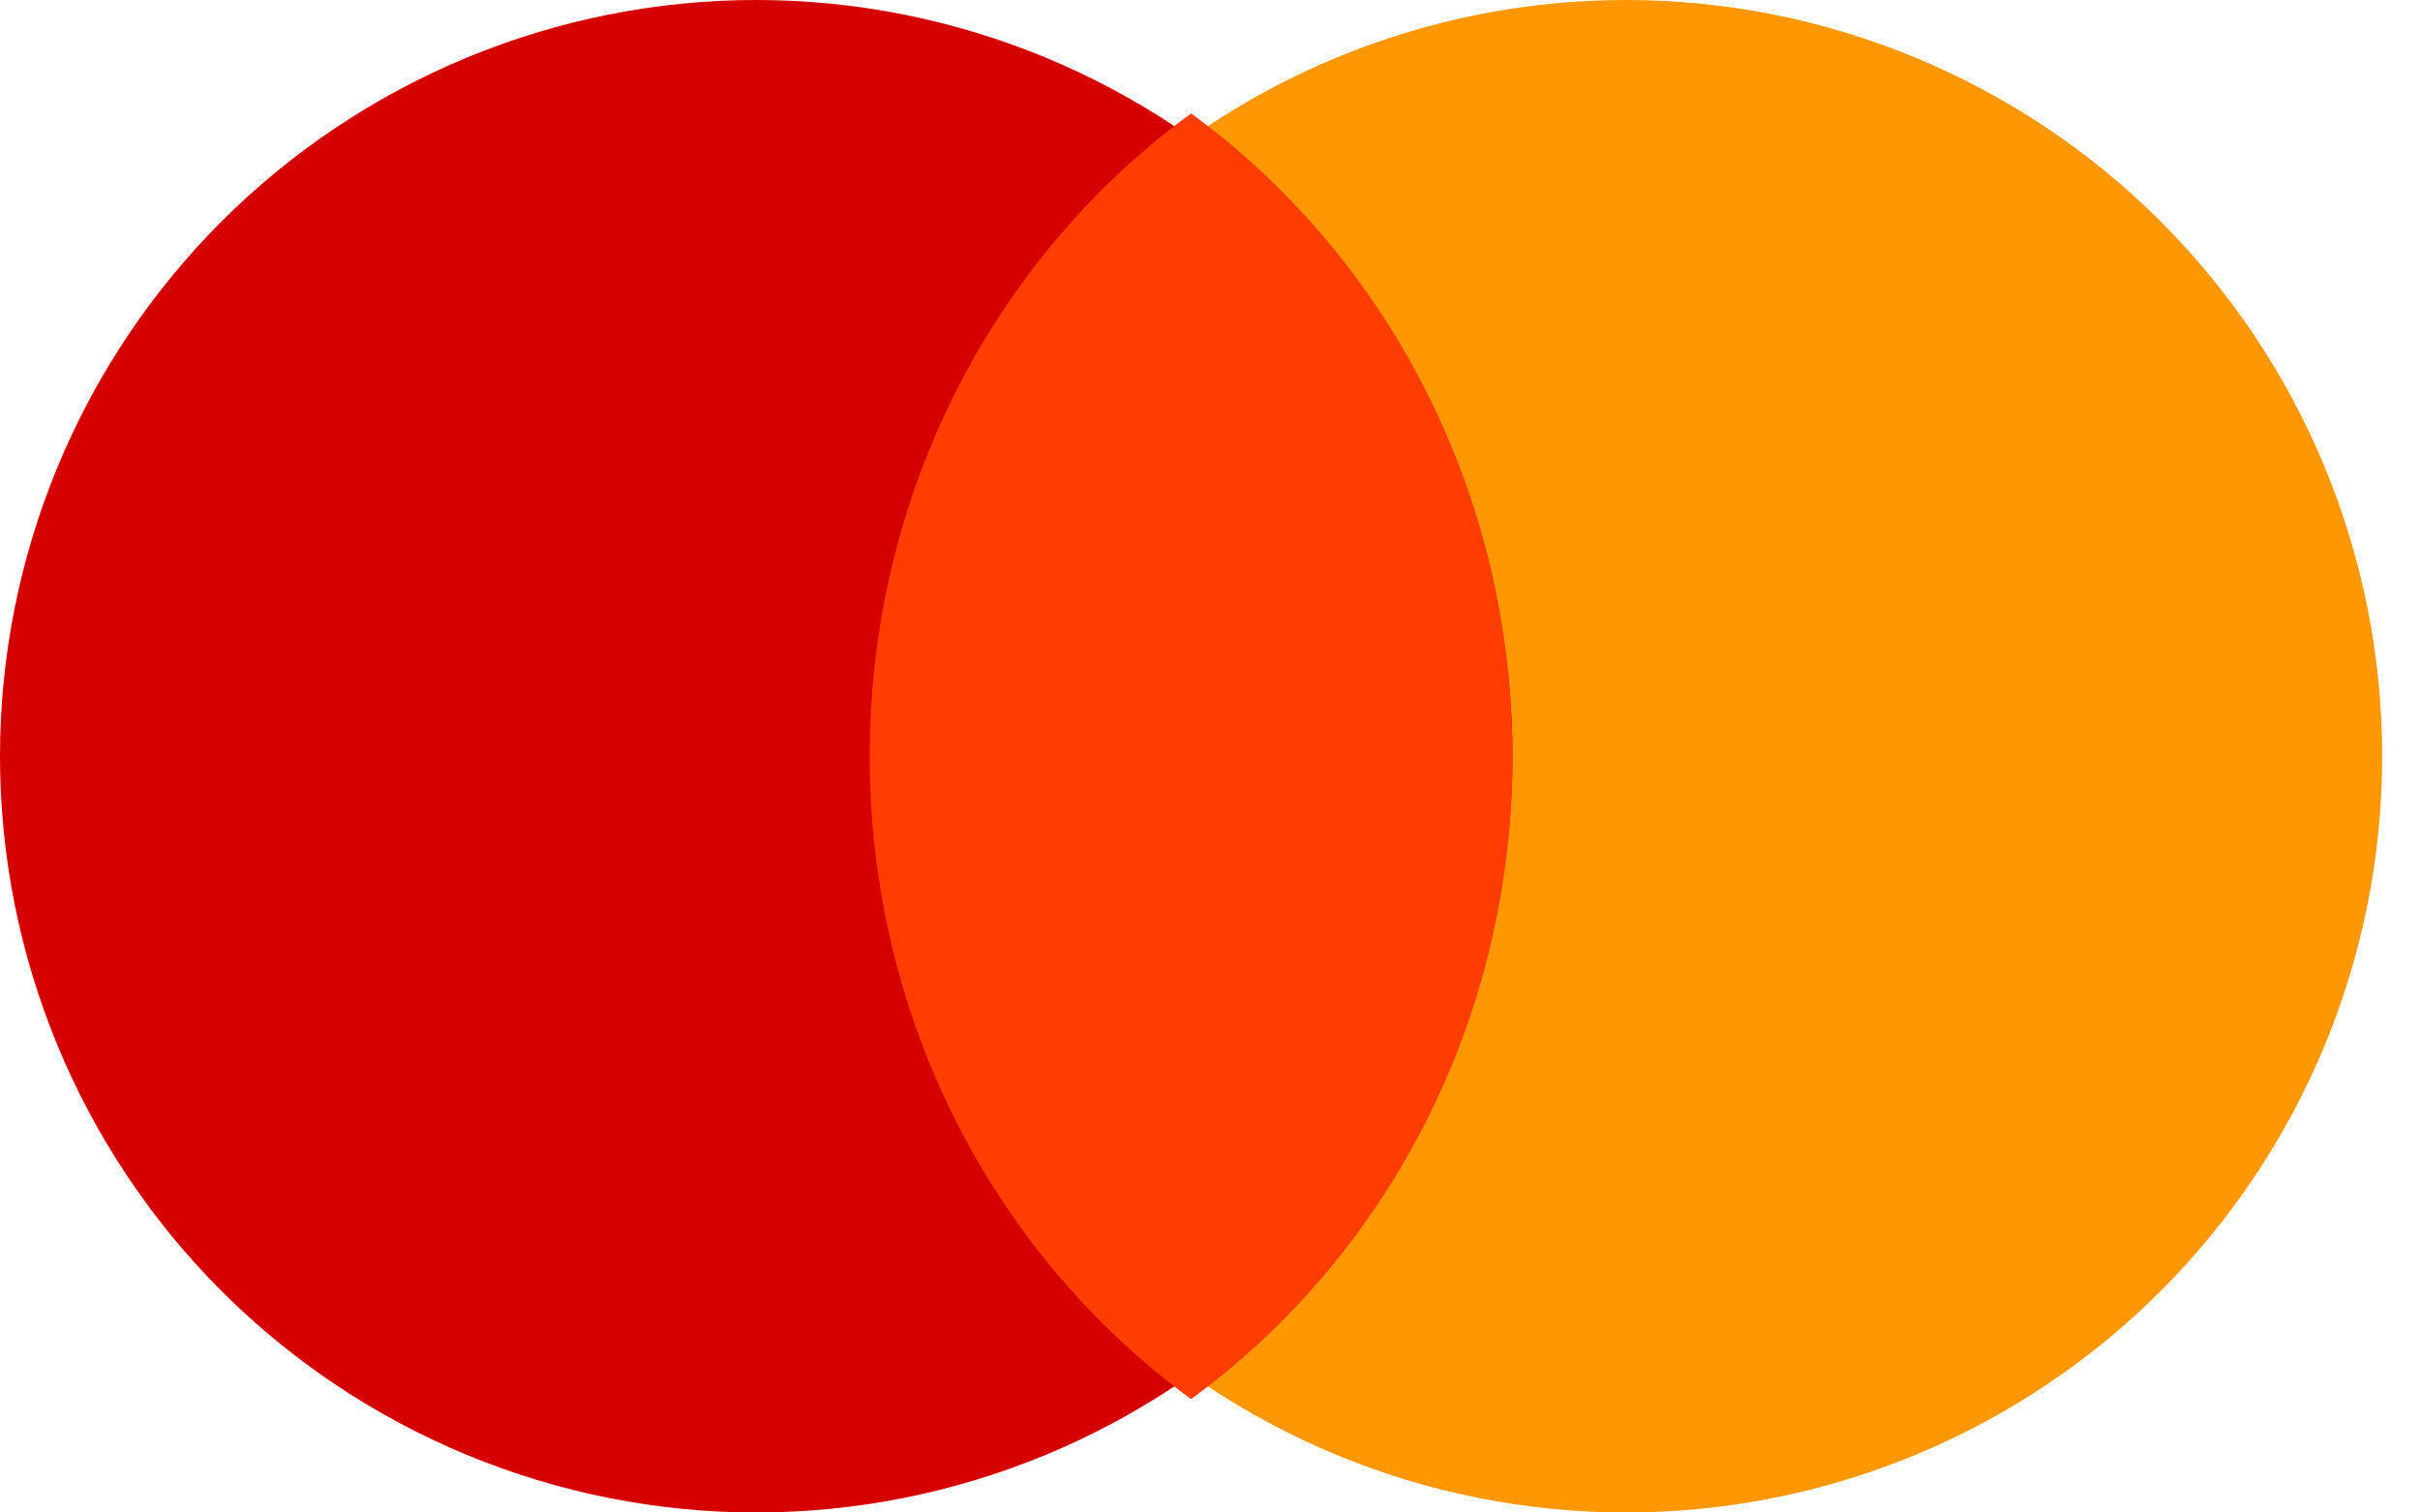
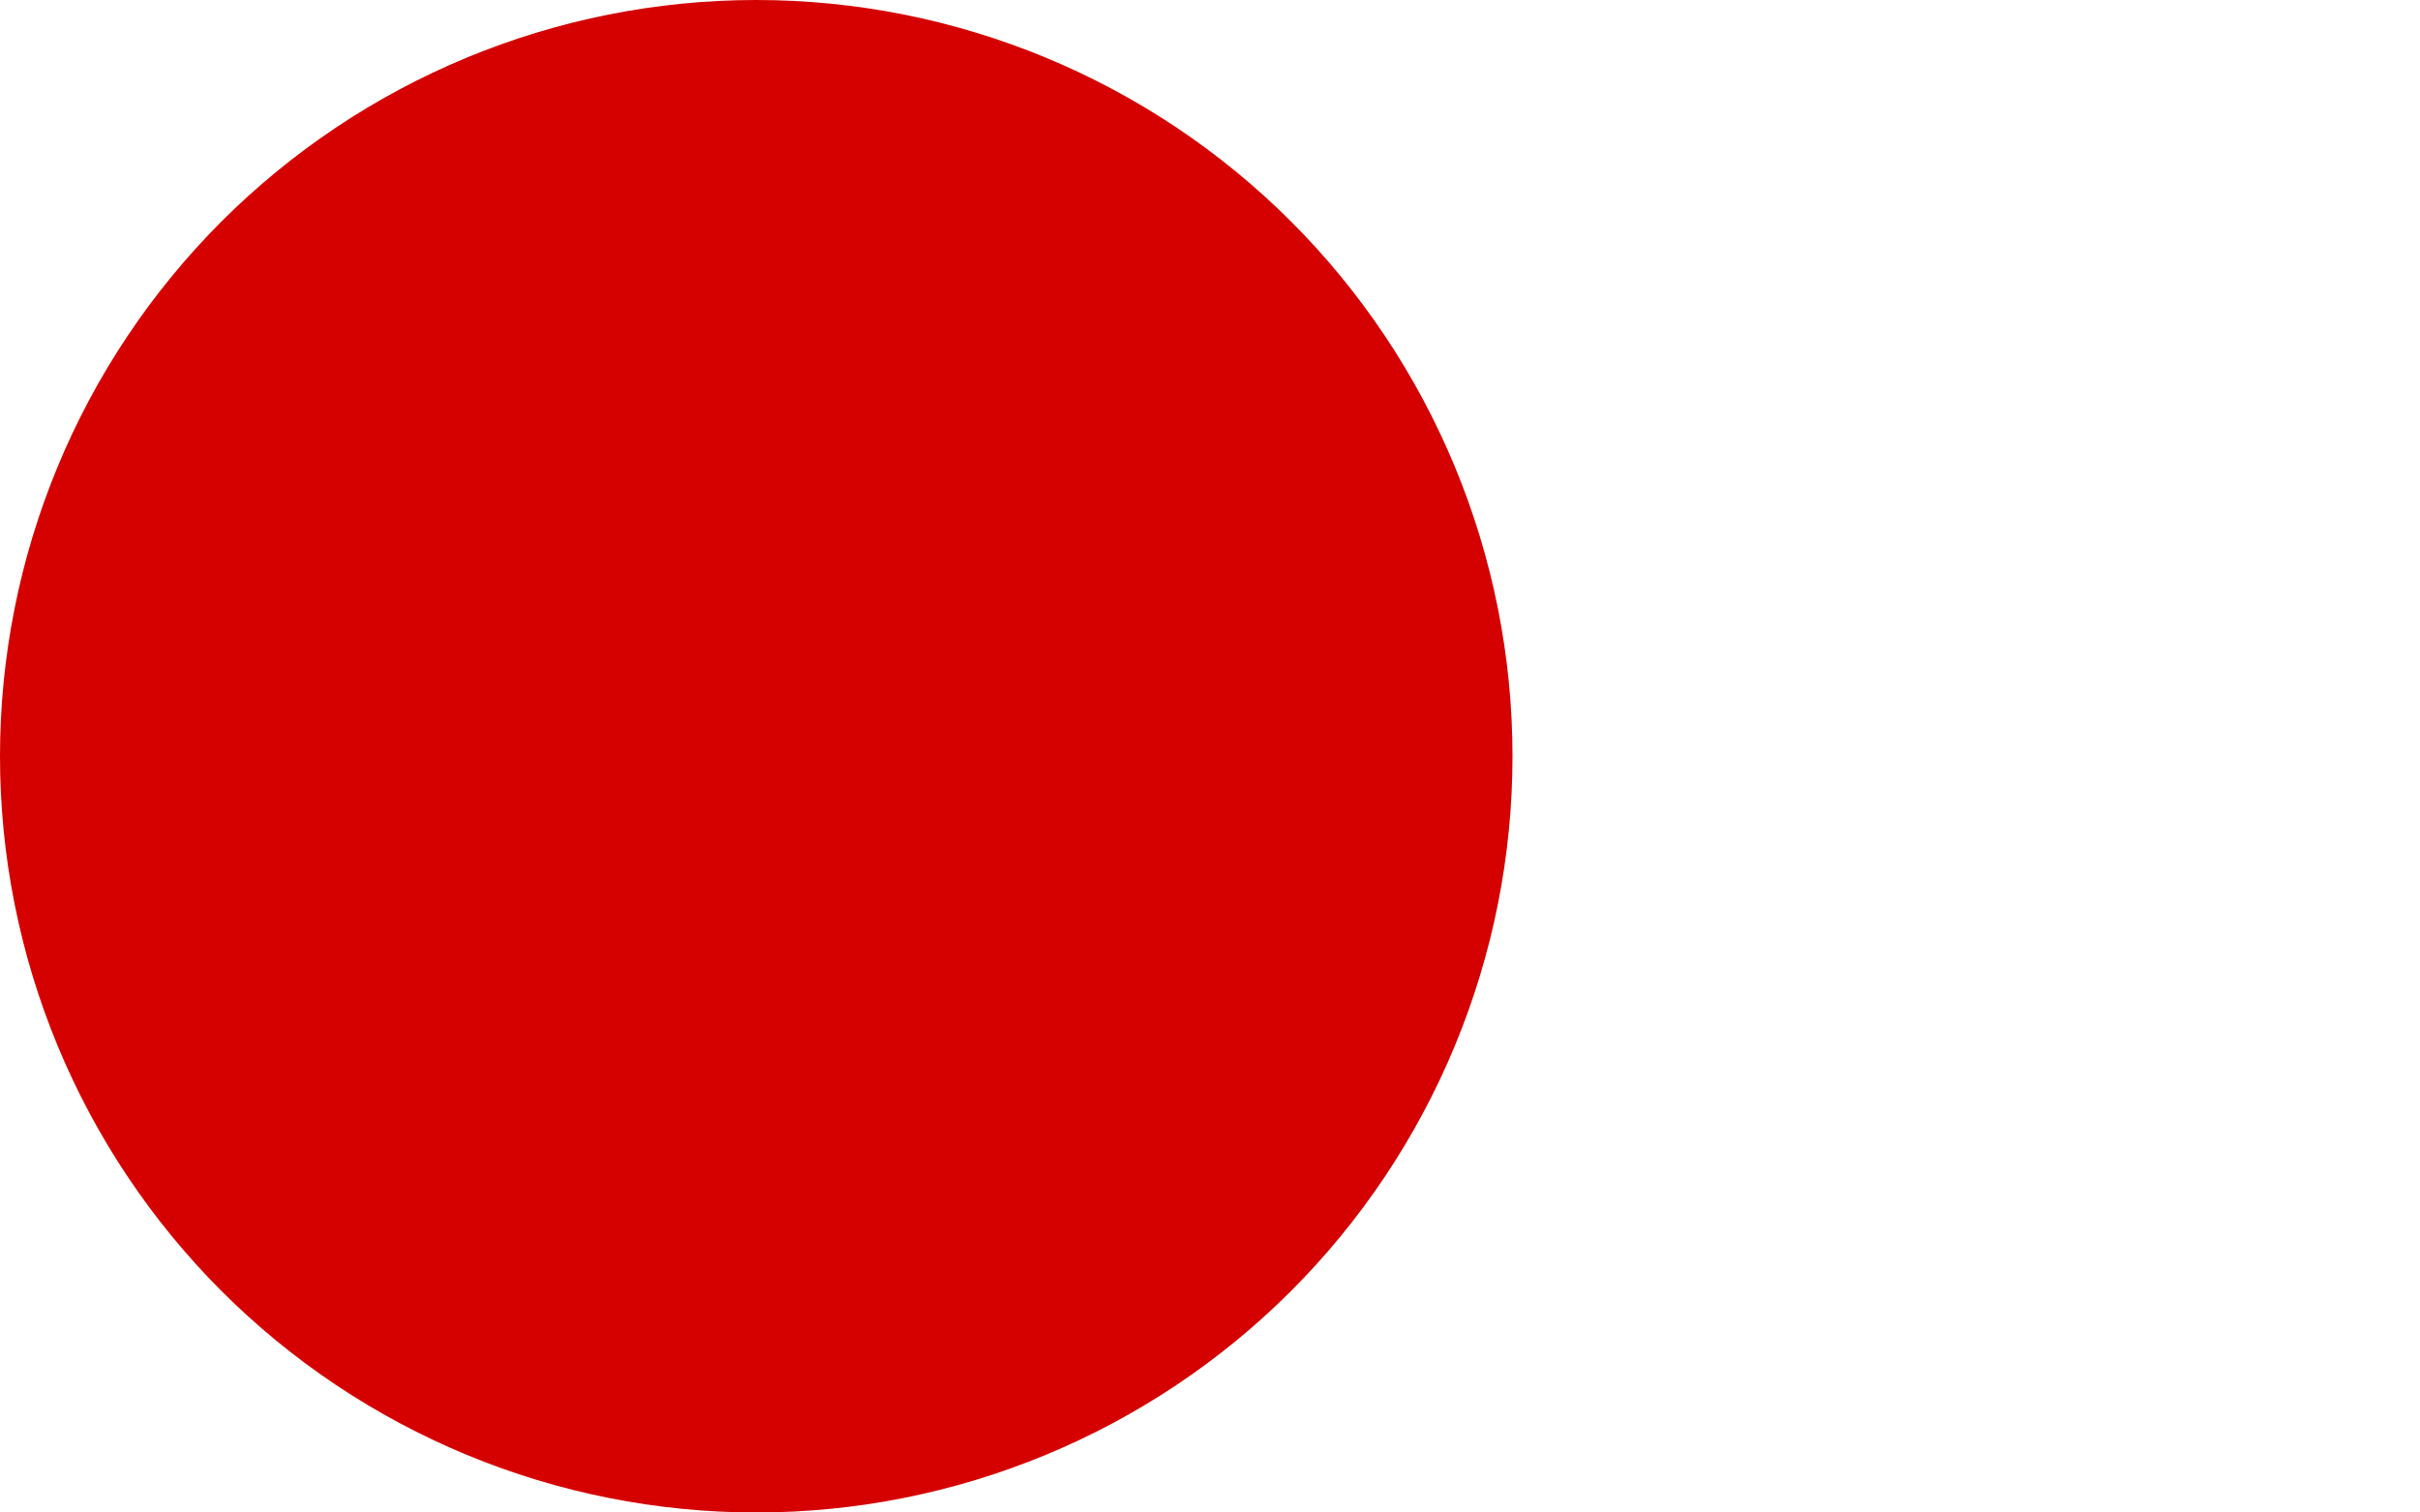
<svg xmlns="http://www.w3.org/2000/svg" width="48" height="30" viewBox="0 0 48 30" fill="none">
-   <path d="M32.25 0C30.28 -2.93527e-08 28.33 0.388 26.51 1.142C24.69 1.896 23.036 3.001 21.643 4.393C20.25 5.786 19.146 7.44 18.392 9.26C17.638 11.08 17.25 13.03 17.25 15C17.25 16.97 17.638 18.92 18.392 20.74C19.146 22.56 20.25 24.214 21.643 25.607C23.036 27 24.69 28.104 26.51 28.858C28.33 29.612 30.28 30 32.25 30C34.22 30 36.17 29.612 37.99 28.858C39.81 28.104 41.464 27 42.857 25.607C44.249 24.214 45.354 22.56 46.108 20.74C46.862 18.92 47.25 16.97 47.25 15C47.25 13.03 46.862 11.08 46.108 9.26C45.354 7.44 44.249 5.786 42.857 4.393C41.464 3.001 39.81 1.896 37.99 1.142C36.17 0.388 34.22 -2.93527e-08 32.25 0Z" fill="#FF9800" />
  <path d="M15 0C13.03 -2.93527e-08 11.08 0.388 9.26 1.142C7.44 1.896 5.786 3.001 4.393 4.393C3.001 5.786 1.896 7.44 1.142 9.26C0.388 11.08 0 13.03 0 15C0 16.97 0.388 18.92 1.142 20.74C1.896 22.56 3.001 24.214 4.393 25.607C5.786 27 7.44 28.104 9.26 28.858C11.08 29.612 13.03 30 15 30C16.97 30 18.92 29.612 20.74 28.858C22.56 28.104 24.214 27 25.607 25.607C27 24.214 28.104 22.56 28.858 20.74C29.612 18.92 30 16.97 30 15C30 13.03 29.612 11.08 28.858 9.26C28.104 7.44 27 5.786 25.607 4.393C24.214 3.001 22.56 1.896 20.74 1.142C18.92 0.388 16.97 -2.93527e-08 15 0Z" fill="#D50000" />
-   <path d="M17.25 15C17.25 20.281 19.774 24.94 23.625 27.75C27.476 24.94 30 20.281 30 15C30 9.719 27.476 5.06 23.625 2.25C19.774 5.06 17.25 9.719 17.25 15Z" fill="#FF3D00" />
</svg>